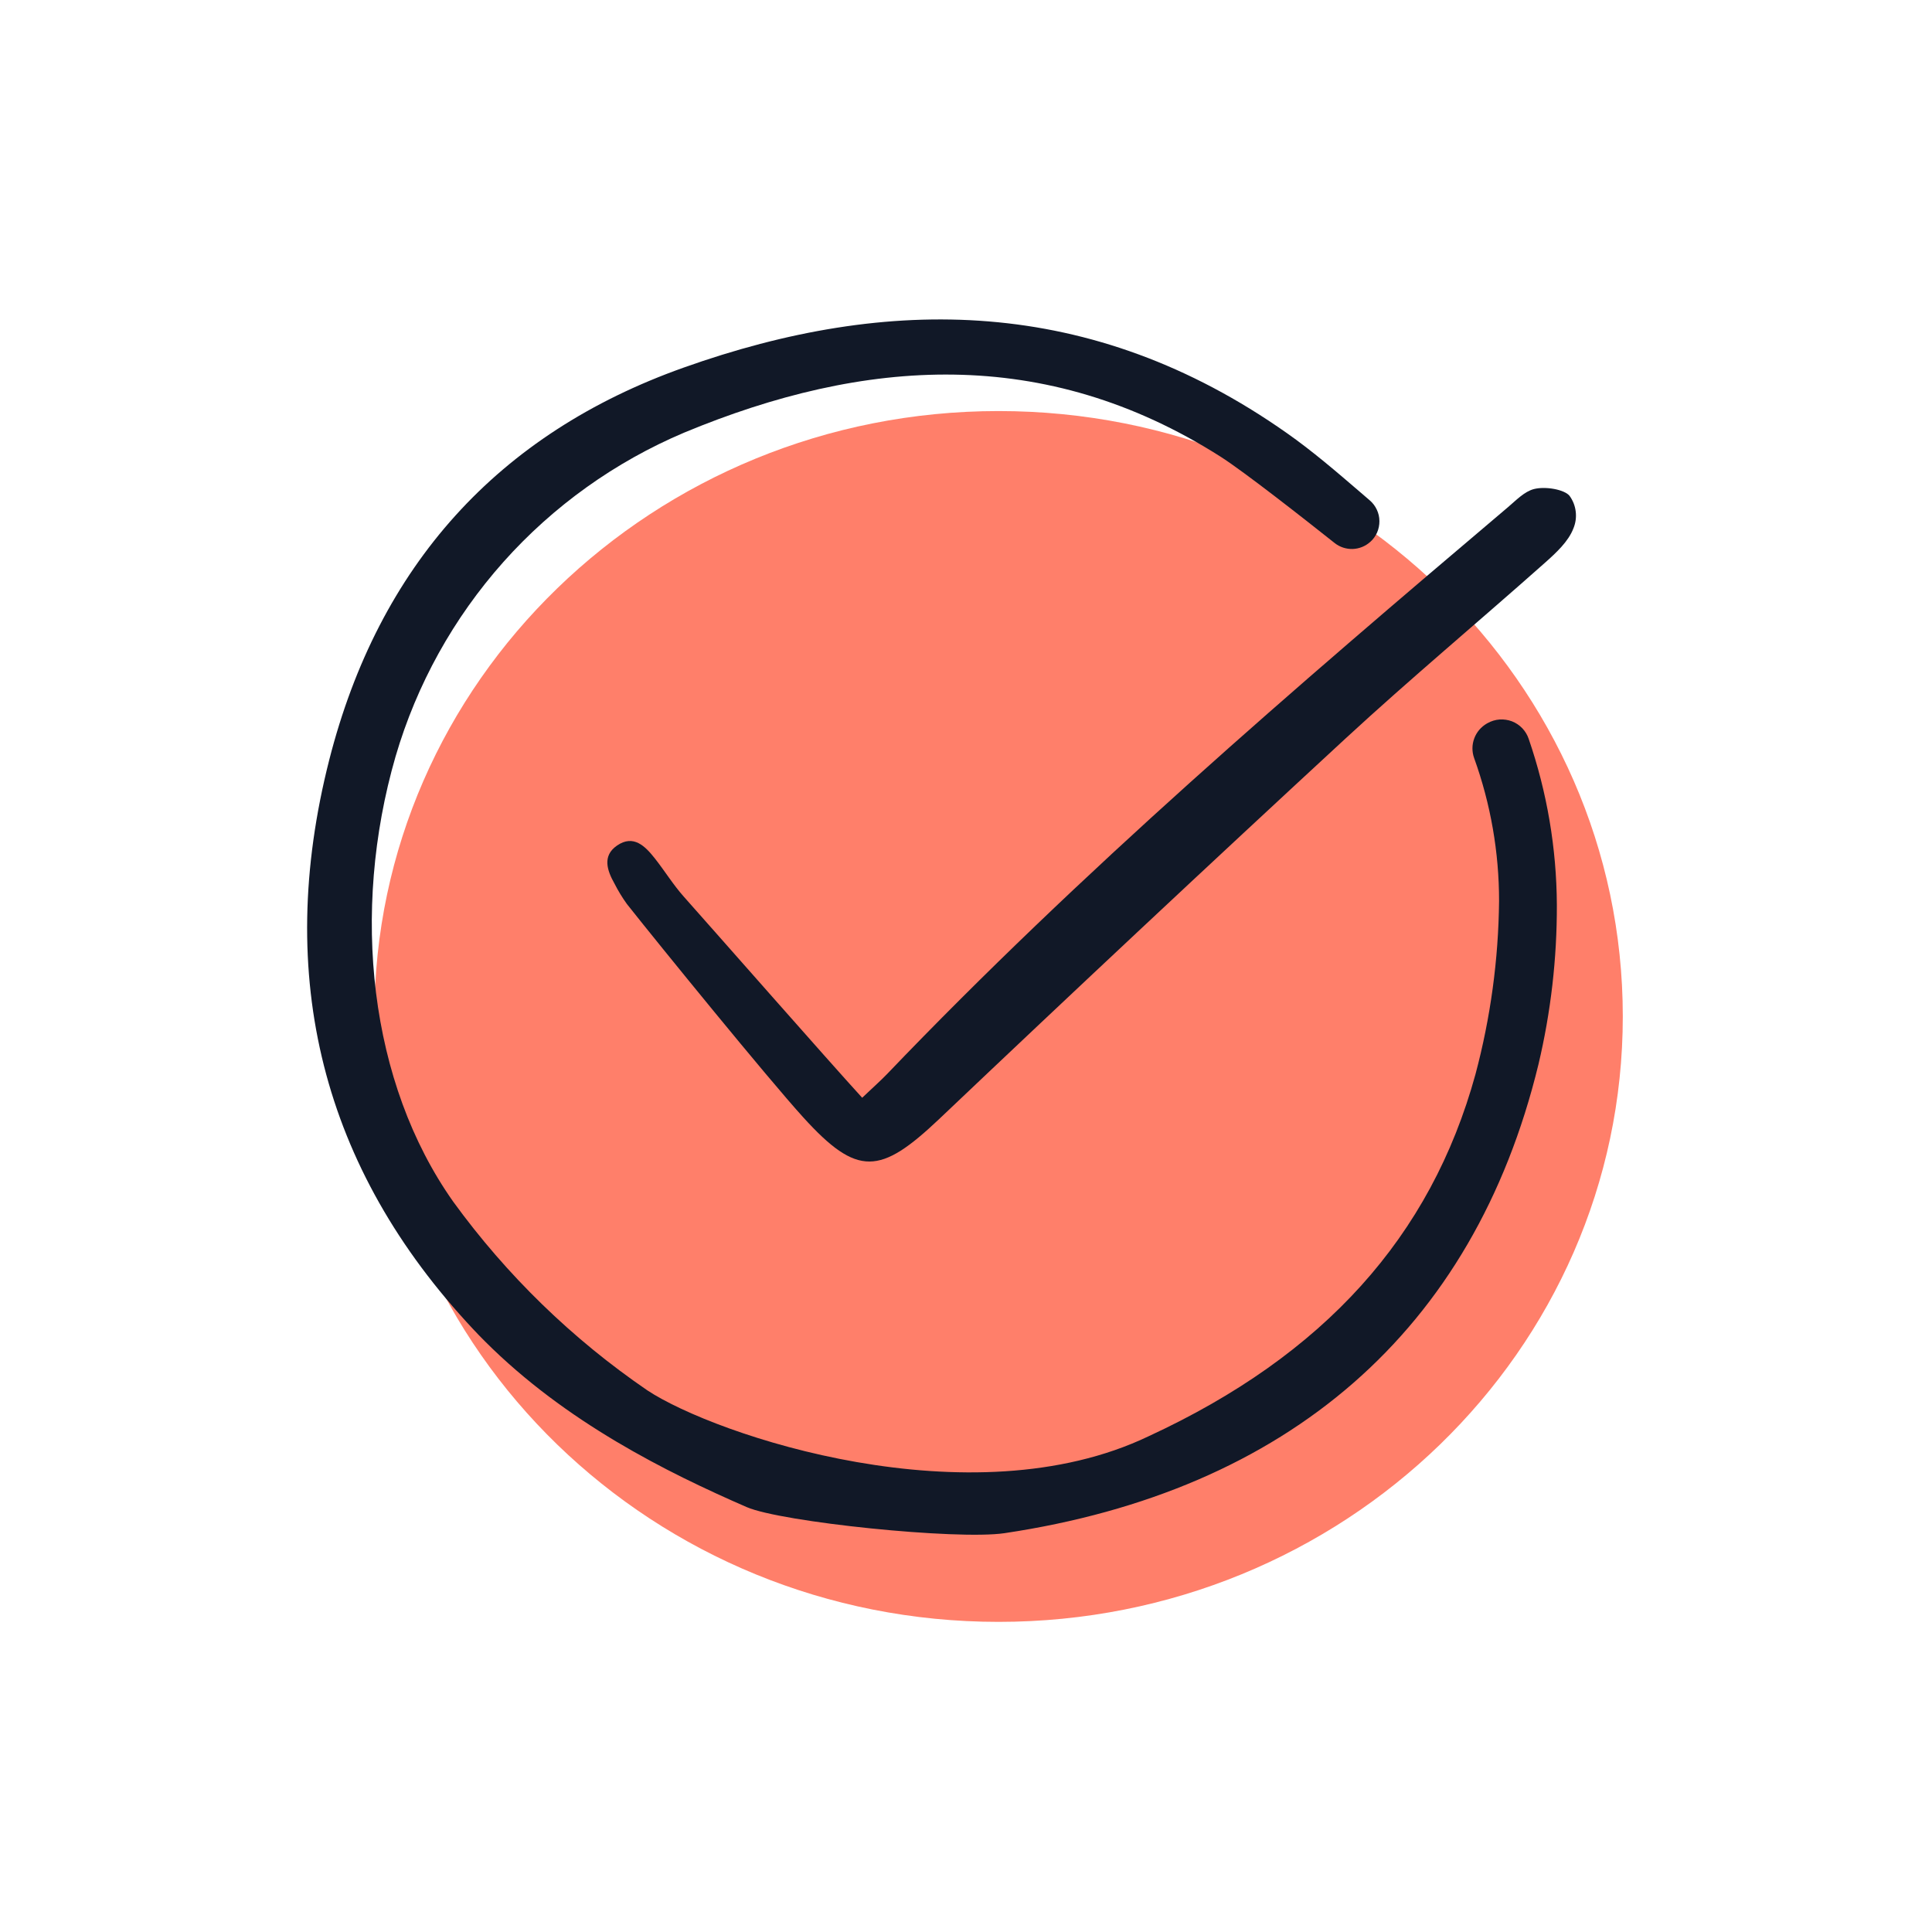
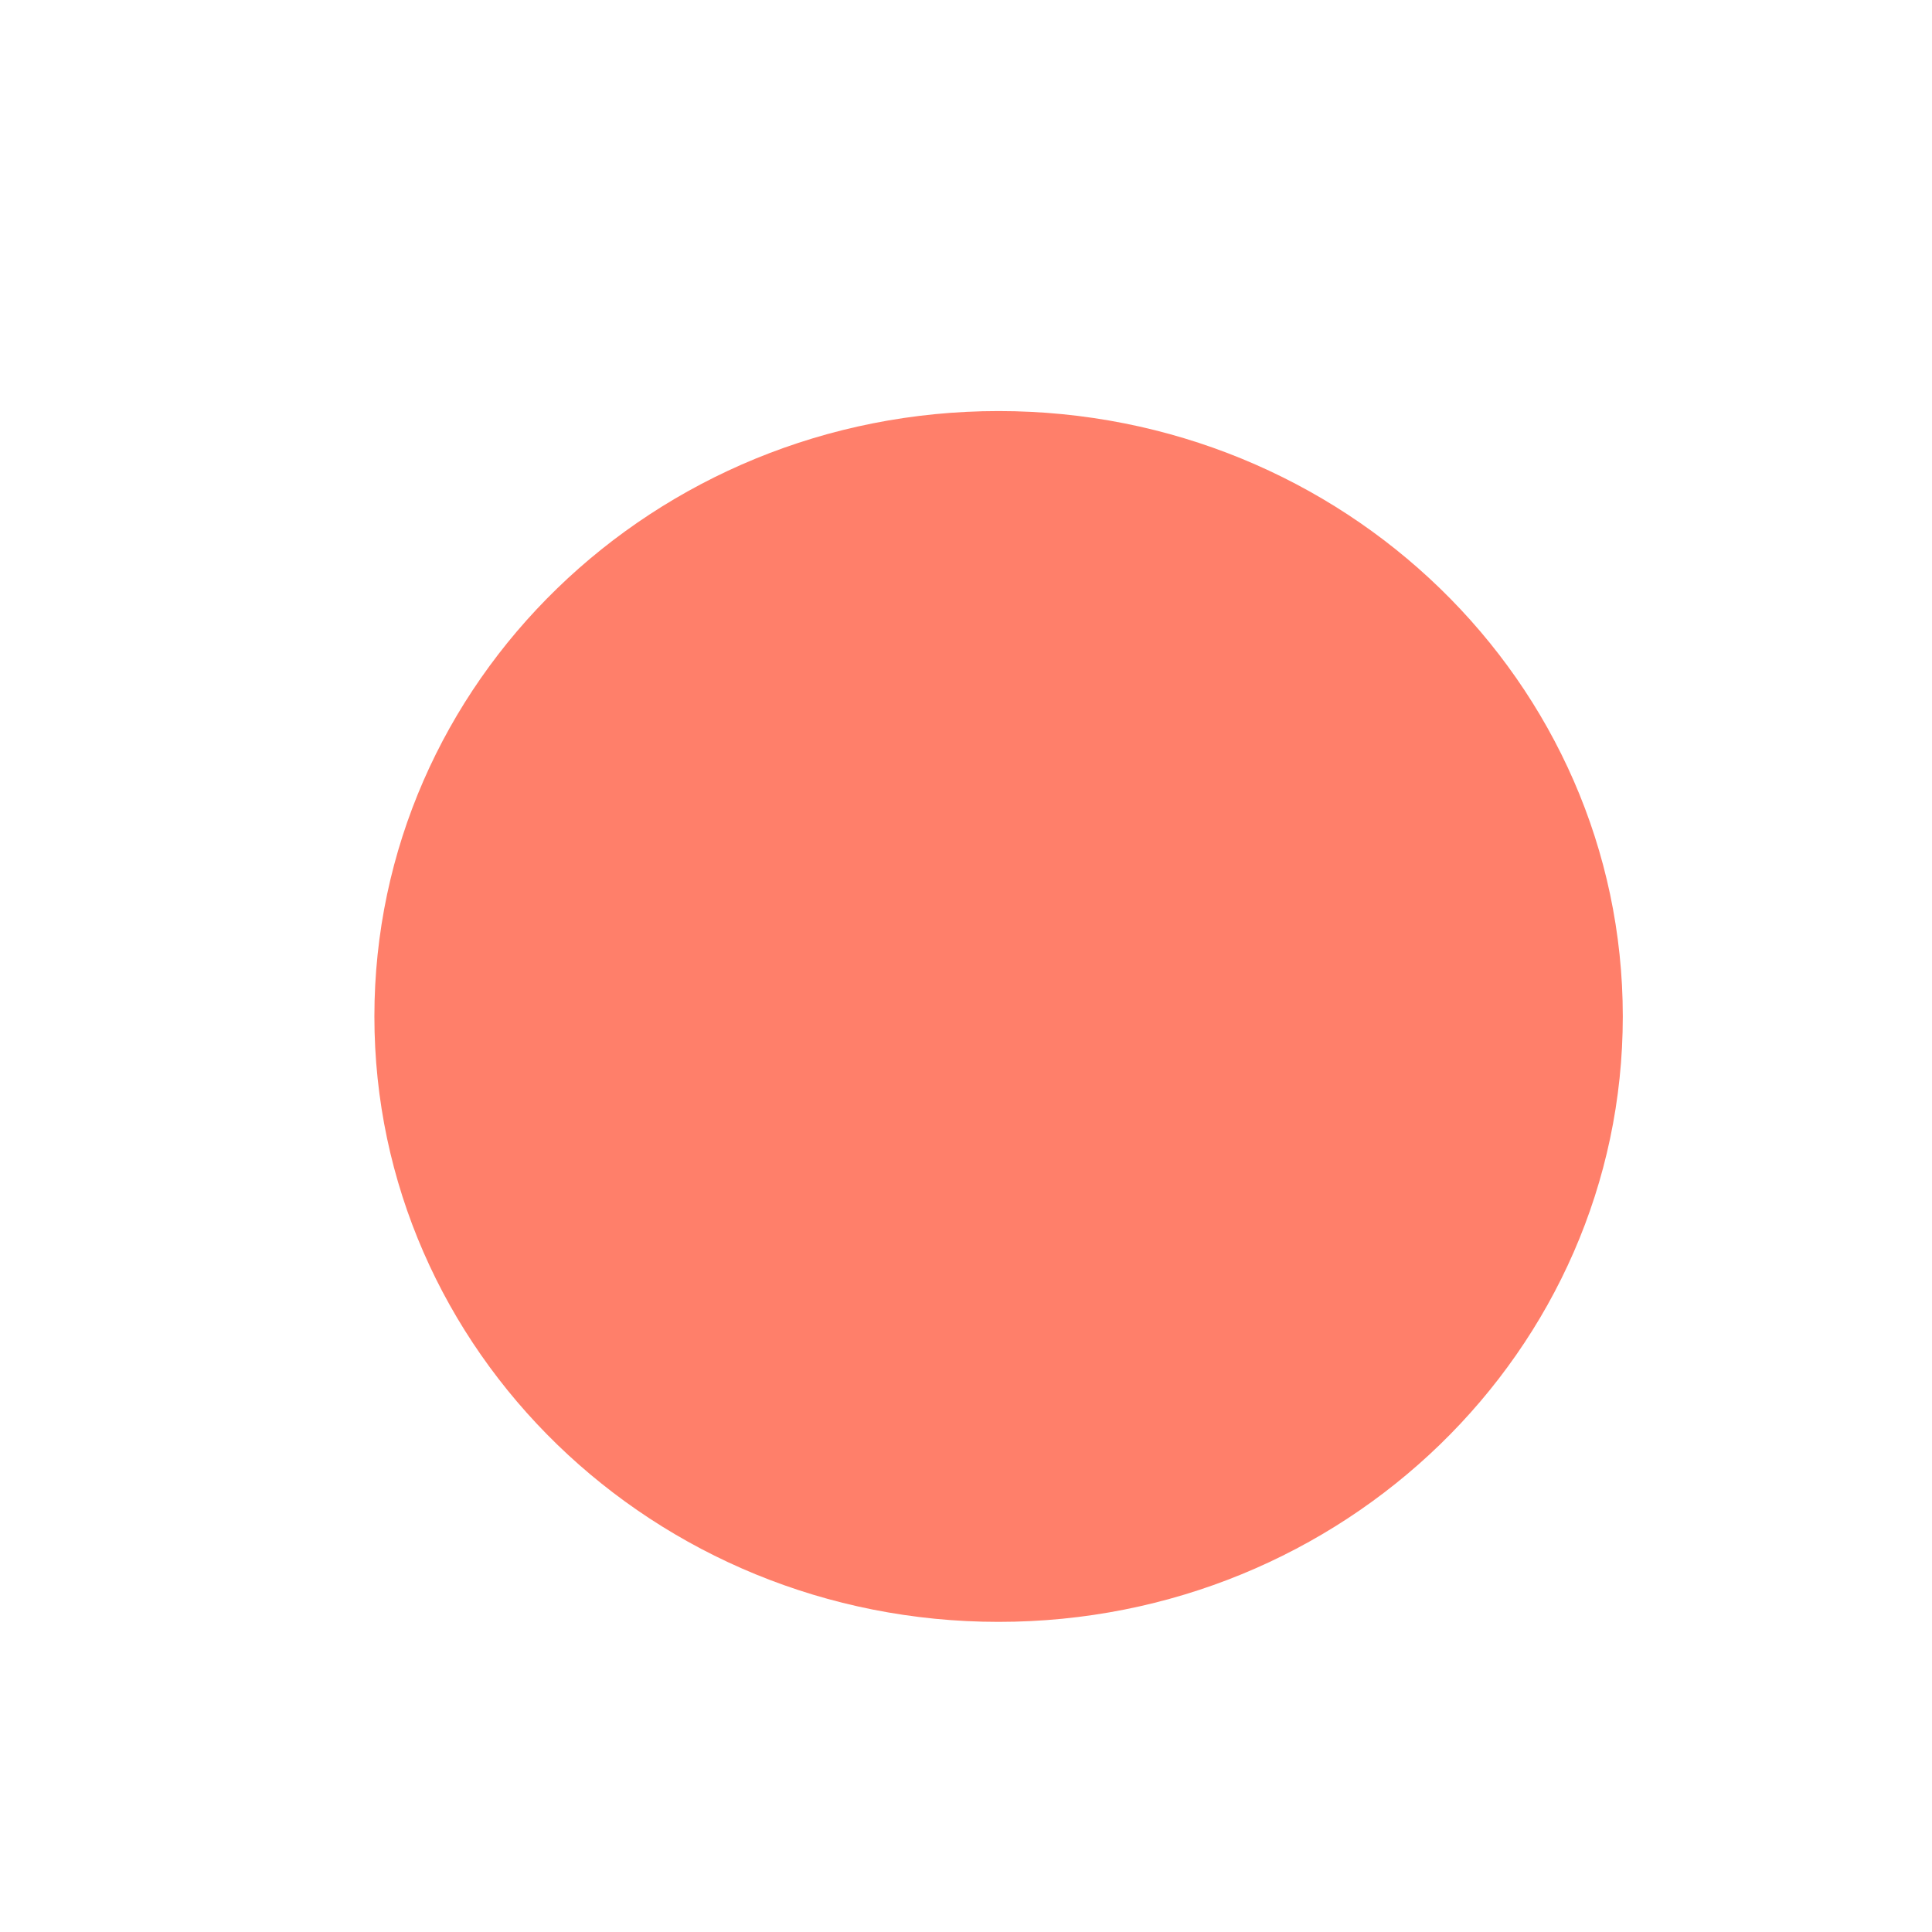
<svg xmlns="http://www.w3.org/2000/svg" width="46" height="46" viewBox="0 0 46 46" fill="none">
  <g id="tick 1">
    <path id="Vector" d="M23.776 38.616C31.984 38.616 38.638 32.162 38.638 24.201C38.638 16.24 31.984 9.787 23.776 9.787C15.568 9.787 8.914 16.24 8.914 24.201C8.914 32.162 15.568 38.616 23.776 38.616Z" fill="#FF7F6A" />
-     <path id="Vector_2" d="M32.624 12.904C32.694 12.842 32.75 12.765 32.788 12.679C32.825 12.594 32.844 12.501 32.843 12.407C32.843 12.313 32.822 12.221 32.782 12.136C32.743 12.051 32.685 11.975 32.614 11.914C32.539 11.85 32.465 11.786 32.391 11.722C31.828 11.238 31.246 10.737 30.637 10.31C25.986 7.036 21.153 7.017 16.273 8.754C11.855 10.325 9.018 13.467 7.839 18.093C6.524 23.261 7.675 27.82 11.264 31.645C11.357 31.744 11.452 31.843 11.547 31.937C13.475 33.864 15.876 35.055 17.778 35.883C18.594 36.239 22.784 36.672 23.917 36.504C30.653 35.498 35.086 31.698 36.63 25.342C36.925 24.097 37.072 22.821 37.068 21.542C37.061 20.198 36.835 18.864 36.398 17.594C36.367 17.499 36.314 17.412 36.245 17.339C36.176 17.267 36.091 17.21 35.998 17.174C35.904 17.139 35.804 17.124 35.704 17.131C35.604 17.138 35.507 17.168 35.419 17.217L35.401 17.227C35.263 17.307 35.156 17.432 35.101 17.582C35.045 17.732 35.044 17.897 35.098 18.048C35.492 19.14 35.693 20.293 35.692 21.454C35.678 22.847 35.489 24.233 35.13 25.579C34.066 29.447 31.521 32.267 27.351 34.195C23.112 36.225 17.032 34.173 15.415 33.105C13.627 31.883 12.062 30.362 10.79 28.61C8.794 25.784 8.346 21.722 9.419 18.009C9.921 16.295 10.798 14.714 11.986 13.38C13.175 12.047 14.646 10.995 16.291 10.3C20.573 8.521 24.869 8.207 29.059 10.872C29.621 11.23 31.053 12.354 31.777 12.929C31.898 13.025 32.05 13.075 32.205 13.071C32.36 13.066 32.508 13.007 32.624 12.903L32.624 12.904Z" fill="#111827" />
-     <path id="Vector_3" d="M20.528 26.137C20.815 25.864 20.972 25.727 21.117 25.576C25.743 20.742 30.809 16.391 35.906 12.074C36.098 11.911 36.295 11.703 36.523 11.644C36.798 11.574 37.246 11.655 37.369 11.804C37.45 11.914 37.501 12.043 37.517 12.179C37.534 12.315 37.515 12.452 37.463 12.579C37.343 12.893 37.051 13.162 36.787 13.397C35.207 14.801 33.583 16.156 32.031 17.588C28.787 20.584 25.564 23.603 22.362 26.643C20.958 27.972 20.418 28.026 19.127 26.606C18.277 25.67 15.712 22.517 14.926 21.524C14.815 21.369 14.716 21.207 14.63 21.037C14.453 20.723 14.337 20.377 14.69 20.133C15.082 19.862 15.36 20.145 15.593 20.44C15.828 20.738 16.029 21.066 16.281 21.349C17.063 22.227 19.683 25.211 20.528 26.137Z" fill="#111827" />
  </g>
</svg>